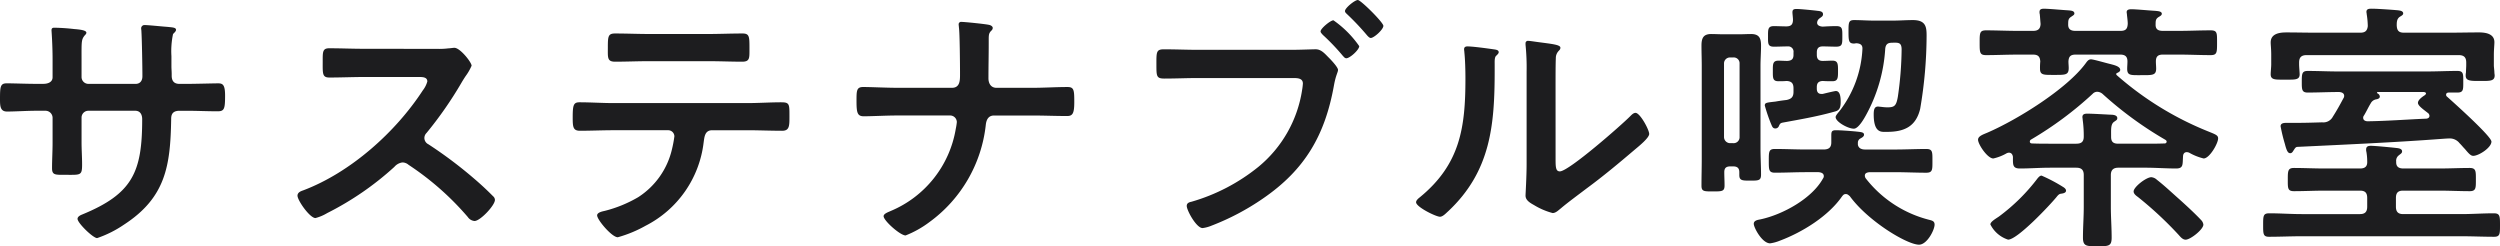
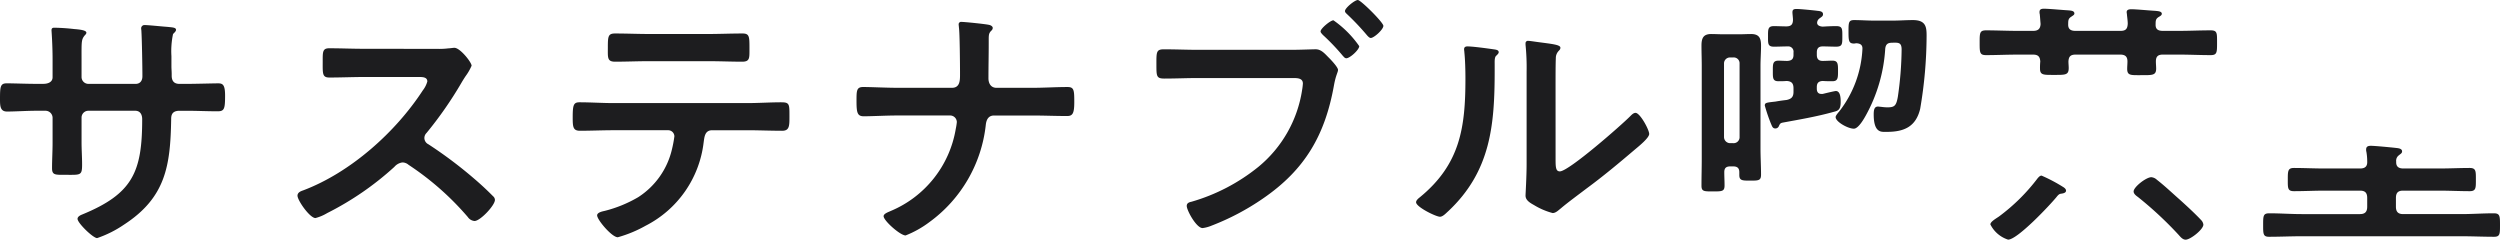
<svg xmlns="http://www.w3.org/2000/svg" id="レイヤー_1" data-name="レイヤー 1" viewBox="0 0 335 33">
  <defs>
    <style>.cls-1{fill:#1d1d1f}</style>
  </defs>
  <path class="cls-1" d="M82.422 8.267c1.51 0 3.056-.07 4.6-.07h7.836c1.546 0 3.092.07 4.6.07 1.007 0 .97-.495.97-1.59 0-1.73.037-2.19-.934-2.19-1.582 0-3.127.07-4.673.07h-7.726c-1.582 0-3.127-.07-4.673-.07-.934 0-.97.389-.97 1.872 0 1.343-.108 1.908.97 1.908zM143.055 11.661c-1.582 0-3.163.106-4.745.106h-4.78c-.755 0-1.078-.6-1.078-1.272 0-1.555.036-3.109.036-4.663v-.565c0-.636.036-.848.359-1.166a.488.488 0 00.18-.353c0-.247-.324-.39-.54-.424-.466-.106-3.199-.39-3.666-.39a.32.32 0 00-.359.354c0 .106.036.318.036.424.108.6.144 5.016.144 5.9v.494c0 .777-.072 1.66-1.078 1.66l-7.328-.001c-1.438 0-3.523-.106-4.564-.106-.9 0-.9.495-.9 1.873 0 1.555.108 2.049.97 2.049 1.186 0 2.984-.106 4.494-.106h7.117a.9.9 0 01.863.883 8.127 8.127 0 01-.144.919 14.518 14.518 0 01-8.699 10.987c-.288.14-.97.353-.97.706 0 .6 2.228 2.58 2.947 2.58a13.475 13.475 0 003.163-1.768 18.591 18.591 0 007.585-13.069c.072-.635.324-1.236 1.114-1.236h5.1c1.545 0 3.126.07 4.672.07.755 0 .97-.352.97-1.872 0-1.59-.035-2.014-.899-2.014zM104.709 13.708c-1.546 0-3.056.106-4.565.106H82.207c-1.51 0-3.02-.106-4.565-.106-.791 0-.9.389-.9 2.014 0 1.271.036 1.8.971 1.8 1.51 0 3.02-.072 4.494-.072h7.299a.838.838 0 01.863.813 16.107 16.107 0 01-.324 1.731 10.43 10.43 0 01-4.529 6.43 17.144 17.144 0 01-4.493 1.836c-.324.071-1.007.212-1.007.6 0 .6 1.977 2.933 2.767 2.933a16.801 16.801 0 003.737-1.549 14.423 14.423 0 007.764-11.13c.108-.743.144-1.662 1.15-1.662h4.709c1.546 0 3.092.071 4.672.071.971 0 .971-.67.971-1.872 0-1.661.036-1.943-1.078-1.943zM29.261 11.169c-.755 0-3.126.071-4.241.071h-.971c-.72 0-1.042-.389-1.042-1.1v-.212c0-.353-.036-.707-.036-1.06V7.525a11.104 11.104 0 01.216-2.967c.252-.247.4-.39.4-.565 0-.318-.5-.318-1.114-.39-.575-.034-2.588-.246-3.092-.246a.443.443 0 00-.466.418v.006c0 .14.035.283.035.424.066 1.061.133 4.736.133 6.009 0 .707-.4 1.025-.9 1.025h-6.32a.92.92 0 01-.935-.905V7.882c0-2.3-.036-2.578.431-3.144.072-.071.216-.212.216-.353 0-.318-.755-.424-1.654-.495a26.464 26.464 0 00-2.66-.177c-.252 0-.359.106-.359.353 0 .035.144 1.907.144 3.886v2.4c0 .671-.647.883-1.222.883l-.862.003c-1.4 0-3.02-.071-4.062-.071-.863 0-.9.459-.9 2.155 0 .883.036 1.625.935 1.625 1.186 0 2.624-.106 4.026-.106h1.114a.952.952 0 01.971.919v3.391c0 1.131-.072 2.261-.072 3.392 0 .919.431.883 1.69.883 2.157 0 2.337.14 2.337-1.413 0-.989-.072-1.943-.072-2.933v-3.356a.914.914 0 01.935-.883h6.254c.683 0 .935.53.935 1.13 0 7.066-1.258 10-8.087 12.79-.252.105-.575.282-.575.564 0 .565 2.085 2.58 2.624 2.58a14.884 14.884 0 003.594-1.8c5.608-3.64 6.219-7.914 6.327-14.061 0-.46 0-1.2 1.114-1.2h.97c1.367 0 2.732.07 4.134.07.9 0 1.007-.317 1.007-2.084 0-1.378-.252-1.661-.9-1.661zM237.884 17.213a.5.5 0 00.5-.353c.144-.283.18-.353.467-.424 2.3-.424 4.6-.812 6.866-1.448.575-.141.935-.283.935-1.307 0-.424 0-1.484-.647-1.484-.18 0-1.474.318-1.761.389h-.181c-.467 0-.611-.318-.611-.707v-.212c.003-.535.219-.783.794-.818.43.035.863.035 1.294.035.755 0 .755-.459.755-1.378s0-1.378-.755-1.378c-.431 0-.863.035-1.294.035-.575 0-.791-.283-.791-.813v-.318c0-.53.216-.813.79-.813s1.187.035 1.8.035c.828 0 .828-.353.828-1.342 0-1.025.036-1.413-.827-1.413-.575 0-1.222.035-1.833.07-.324-.034-.72-.14-.72-.53a.821.821 0 01.073-.282.81.81 0 01.288-.318c.288-.212.43-.283.43-.53 0-.39-.43-.424-.754-.46-.54-.07-2.3-.246-2.768-.246-.4 0-.575.07-.575.459 0 .177.072.742.072.954 0 .67-.252.919-.9.919-.575 0-1.114-.035-1.654-.035-.827 0-.79.459-.79 1.413 0 .918-.037 1.342.79 1.342.611 0 1.222-.035 1.833-.035a.709.709 0 01.791.813v.318c0 .565-.252.777-.827.813-.359 0-.827-.035-1.186-.035-.79 0-.755.495-.755 1.378 0 .92-.036 1.378.755 1.378.36 0 .72 0 1.078-.035.683.035.935.318.935.99v.458c0 .671-.252.954-.935 1.1-.61.07-1.078.14-1.474.212-1.185.14-1.437.14-1.437.53a21.612 21.612 0 00.827 2.438c.143.317.215.635.574.635z" />
  <path class="cls-1" d="M248.455 5.835c.107-.003.207-.039.32-.039v.001c.538.035.826.247.79.777a14.772 14.772 0 01-3.091 8.338c-.144.177-.5.565-.5.776 0 .637 1.653 1.555 2.443 1.555.611 0 1.366-1.343 1.618-1.8a21.091 21.091 0 002.588-8.938c.072-.565.324-.777.9-.777.9-.035 1.294-.035 1.294.92a46.344 46.344 0 01-.5 6.288c-.216 1.272-.467 1.449-1.438 1.449a6.524 6.524 0 01-.827-.071c-.108 0-.288-.035-.4-.035-.5 0-.575.459-.575 1.06 0 2.12.755 2.331 1.366 2.331h.4c2.337 0 3.882-.707 4.458-3.073a58.736 58.736 0 00.863-9.821c0-1.166-.108-2.085-1.833-2.085-.9 0-1.8.07-2.7.07h-2.516c-.9 0-1.8-.07-2.66-.07-.755 0-.755.353-.755 1.555 0 1.236.036 1.59.755 1.59zM266.136 7.387c1.4 0 2.84-.07 4.241-.07h2.05c.646 0 .934.246.97.918a8.476 8.476 0 00-.036.954c0 .883.467.848 1.869.848 1.51 0 1.977.035 1.977-.919 0-.283-.036-.6-.036-.883.036-.67.288-.919.97-.919h5.967c.647 0 .971.247.971.92 0 .317-.036.67-.036.988 0 .92.5.848 1.905.848 1.474 0 1.977.035 1.977-.883 0-.318-.036-.636-.036-.954 0-.67.288-.919.935-.919h2.156c1.438 0 2.84.071 4.242.071.863 0 .863-.353.863-1.66s.036-1.661-.863-1.661c-1.4 0-2.84.07-4.242.07h-2.156c-.683 0-1.007-.246-.971-.918 0-.495.036-.707.43-.954.253-.141.4-.247.4-.424 0-.353-.61-.353-.9-.39-.718-.034-2.515-.211-3.162-.211-.288 0-.647.035-.647.389 0 .106.036.212.036.318.036.389.108.848.108 1.237-.036.707-.288.954-.97.954h-6.04c-.646 0-1.006-.247-.97-.92 0-.53.036-.741.43-.988.253-.177.4-.247.4-.424 0-.39-.538-.39-.9-.424-.646-.035-2.55-.212-3.162-.212-.288 0-.61.035-.61.424a.962.962 0 00.035.318c.036.353.072.919.108 1.307-.036.67-.359.919-1.007.919h-2.054c-1.4 0-2.84-.071-4.242-.071-.863 0-.863.353-.863 1.66s0 1.661.863 1.661zM63.481 23.892a57.635 57.635 0 00-6.074-4.558.943.943 0 01-.54-.848.957.957 0 01.289-.67 51.184 51.184 0 004.672-6.713c.144-.247.36-.6.575-.919a6.8 6.8 0 00.791-1.378c0-.459-1.545-2.4-2.3-2.4-.215 0-.574.071-.79.071a9.837 9.837 0 01-1.546.071l-9.78-.01c-1.581 0-3.126-.07-4.672-.07-.9 0-.863.53-.863 1.766 0 1.625-.072 2.155.9 2.155 1.546 0 3.092-.071 4.637-.071h7.44c.539 0 1.042.071 1.042.6a3.465 3.465 0 01-.611 1.2c-3.632 5.584-9.67 10.995-16.033 13.395-.324.106-.754.283-.754.707 0 .636 1.653 3 2.408 3a6.077 6.077 0 001.582-.672 40.03 40.03 0 008.986-6.182 1.73 1.73 0 011.078-.6 1.279 1.279 0 01.827.318 38.015 38.015 0 017.944 7 1.206 1.206 0 00.9.53c.755 0 2.732-2.085 2.732-2.827a.671.671 0 00-.252-.495 40.055 40.055 0 00-2.588-2.4zM292.124 26.783c-.97-.848-2.084-1.908-3.091-2.685a1.25 1.25 0 00-.755-.353c-.683 0-2.373 1.307-2.373 1.908 0 .318.324.565.575.742a49.173 49.173 0 015.465 5.086c.252.283.538.636.934.636.647-.005 2.372-1.378 2.372-2.014h.001a1.046 1.046 0 00-.288-.6c-.827-.883-1.905-1.873-2.84-2.72zM276.448 25.05a21.421 21.421 0 00-2.876-1.518c-.216 0-.359.177-.5.318a25.54 25.54 0 01-5.211 5.162c-.467.318-1.15.707-1.15 1.06a4.018 4.018 0 002.373 2.04c1.257 0 5.571-4.593 6.47-5.687.144-.177.324-.424.575-.46.18-.03.719-.066.719-.42 0-.211-.216-.388-.4-.494z" />
-   <path class="cls-1" d="M295.862 17.596a42.541 42.541 0 01-12.22-7.525c-.037-.071-.073-.071-.073-.141 0-.106.108-.14.18-.177.144-.07.36-.177.36-.389 0-.495-.936-.67-1.295-.777-.5-.106-2.265-.636-2.623-.636-.324 0-.5.247-.683.495-2.516 3.463-9.2 7.6-13.192 9.327-.575.247-1.258.46-1.258.954 0 .6 1.258 2.509 2.049 2.509a6.333 6.333 0 001.8-.707.857.857 0 01.288-.071c.359 0 .5.283.539.565 0 1.025-.072 1.555.934 1.555 1.366 0 2.7-.106 4.062-.106h3.487c.719 0 1.007.318 1.007.989v4.24c0 1.377-.108 2.755-.108 4.133 0 1.166.467 1.166 1.904 1.166 1.546 0 1.941 0 1.941-1.166 0-1.378-.108-2.756-.108-4.134v-4.24c0-.67.324-.988 1.007-.988h3.63c1.367 0 2.733.106 4.1.106 1.007 0 .863-.53.935-1.59 0-.318.144-.6.5-.6a.87.87 0 01.321.07 7.436 7.436 0 001.941.777c.791 0 1.941-2.014 1.941-2.685 0-.424-.324-.53-1.366-.954zm-5.773 1.625h-.011c-.863.035-1.726.035-2.588.035h-3.63c-.684 0-.972-.247-.972-.919l-.002-.635c0-.636.036-1.13.4-1.377.288-.212.431-.247.431-.495 0-.424-.61-.46-.9-.46-.683-.034-2.48-.14-3.091-.14-.324 0-.683.035-.683.459 0 .106.036.212.036.353a15.586 15.586 0 01.144 2.26c0 .671-.288.954-1.007.954h-3.487c-.791 0-1.618 0-2.444-.035-.144 0-.288-.07-.288-.247a.314.314 0 01.18-.283 47.529 47.529 0 008.231-6.111.848.848 0 01.647-.283 1.182 1.182 0 01.683.283 49.067 49.067 0 008.412 6.147c.108.071.18.141.18.247a.244.244 0 01-.241.247zM258.552 29.466a15.649 15.649 0 01-8.555-5.581.673.673 0 01-.108-.353c0-.353.324-.424.611-.46h3.415c1.4 0 2.8.072 4.205.072.863 0 .827-.424.827-1.59s.036-1.59-.827-1.59c-1.4 0-2.8.071-4.205.071h-3.99c-.43 0-.9-.14-.97-.67v-.252a.629.629 0 01.358-.565c.18-.106.467-.247.467-.495 0-.318-.324-.353-1.007-.424s-2.12-.177-2.767-.177c-.611 0-.611.247-.611.813v.813c0 .707-.36.954-1.042.954h-2.337c-1.4 0-2.8-.07-4.17-.07-.827 0-.827.352-.827 1.589 0 1.2 0 1.59.827 1.59 1.4 0 2.768-.071 4.17-.071h1.69c.324.035.683.14.683.53a.488.488 0 01-.108.318c-1.474 2.684-5.392 4.84-8.376 5.475-.359.071-.9.141-.9.6 0 .495 1.114 2.615 2.193 2.615a5.39 5.39 0 001.294-.353c3.02-1.13 6.507-3.286 8.34-5.936.143-.177.251-.317.5-.317s.364.145.544.286c2.41 3.32 7.657 6.499 9.275 6.499 1.077 0 2.084-1.979 2.084-2.685 0-.424-.252-.53-.683-.636zM304.272 9.964c0 .777.683.707 1.905.707 1.294 0 1.976.071 1.976-.707 0-.283-.072-.989-.072-1.343v-.247c0-.67.288-.989 1.007-.989h20.38c.72 0 1.007.318 1.007.99v.388c0 .212-.036.707-.036.954a1.694 1.694 0 00-.036.424c0 .742.755.707 1.977.707 1.258 0 1.905.035 1.905-.742 0-.106-.036-.283-.036-.389 0-.247-.072-.742-.072-.954V7.35c0-.707.072-1.307.072-1.7 0-1.13-1.186-1.306-2.049-1.306-1.33 0-2.66.035-3.99.035h-6.074c-.647.005-.935-.242-.97-.913l-.005-.005c0-.46 0-.92.4-1.2.216-.141.467-.247.467-.46 0-.352-.467-.388-.719-.423-.755-.071-2.767-.212-3.486-.212-.324 0-.72 0-.72.424 0 .106.037.212.037.318a11.374 11.374 0 01.144 1.59c-.072.635-.36.882-1.007.882h-5.93c-1.33 0-2.66-.035-3.99-.035-.935 0-2.085.177-2.085 1.343 0 .353.072.848.072 1.661v1.272c0 .39-.072.99-.072 1.343z" />
-   <path class="cls-1" d="M312.612 15.617a1.433 1.433 0 01-1.438.776c-1.15.035-2.3.071-3.45.071h-1.333c-.36 0-.791.035-.791.46a22.455 22.455 0 00.575 2.366c.252.99.43 1.237.719 1.237.216 0 .324-.177.43-.353.217-.318.289-.495.576-.495 6.721-.318 12.831-.6 18.188-.989.972-.069 1.835-.14 2.159-.14a1.66 1.66 0 011.33.636c.288.283.5.565.719.777.5.6.79.92 1.113.92.755 0 2.444-1.1 2.444-1.909 0-.707-5.1-5.263-5.93-6.005a.32.32 0 01-.144-.283c0-.212.18-.283.359-.283h1.15c.827 0 .79-.424.79-1.449s.037-1.449-.79-1.449c-1.366 0-2.732.071-4.1.071h-11.859c-1.366 0-2.732-.07-4.1-.07-.79 0-.79.423-.79 1.483 0 .989 0 1.413.79 1.413 1.366 0 2.732-.071 4.1-.071h.144c.324.035.647.14.647.53a.563.563 0 01-.108.318c-.431.813-.9 1.66-1.4 2.438zm4.162-.141c.324-.53.575-1.1.9-1.625a1.022 1.022 0 01.683-.53c.216-.035.539-.106.539-.39a.51.51 0 00-.318-.417v-.005c-.108-.071-.072-.141.036-.177h6.218c.108.035.252.07.252.177s-.072.14-.108.212c-.324.212-.971.636-.971 1.06 0 .389.683.848 1.4 1.413a.522.522 0 01.144.318c0 .247-.18.353-.4.388-2.624.106-5.284.318-7.944.353-.288-.035-.54-.14-.54-.494a.465.465 0 01.109-.283z" />
  <path class="cls-1" d="M334.173 28.583c-1.474 0-2.912.106-4.35.106h-7.799c-.683 0-.97-.318-.97-.989v-1.165c0-.707.287-.99.97-.99h4.817c1.366 0 2.731.072 4.1.072.862 0 .826-.46.826-1.555s.036-1.555-.827-1.555c-1.366 0-2.731.071-4.1.071h-4.78c-.643 0-1.003-.247-.97-.919a.9.9 0 01.358-.848c.252-.212.431-.283.431-.53 0-.389-.539-.424-.827-.459-.61-.07-2.84-.283-3.342-.283-.36 0-.647.071-.647.495a.963.963 0 00.036.318 7.599 7.599 0 01.108 1.272c.036.707-.324.954-.971.954h-4.745c-1.366 0-2.732-.071-4.1-.071-.826 0-.826.424-.826 1.555s-.036 1.555.827 1.555c1.365 0 2.731-.071 4.1-.071h4.744c.683 0 .97.283.97.989V27.7c0 .671-.287.99-.97.99h-7.8c-1.437 0-2.875-.107-4.35-.107-.826 0-.826.353-.826 1.59 0 1.166 0 1.555.79 1.555 1.475 0 2.913-.07 4.386-.07h21.388c1.473 0 2.911.07 4.385.07.791 0 .791-.389.791-1.555 0-1.2 0-1.59-.827-1.59zM219.16 15.123c-.289 0-.54.283-.72.459-1.15 1.165-8.231 7.383-9.417 7.383-.539 0-.575-.53-.575-1.625l-.003-10.07c0-.883 0-2.65.036-3.463a1.37 1.37 0 01.324-.919c.144-.177.288-.247.288-.495 0-.389-1.042-.495-2.912-.742-.288-.035-1.186-.177-1.4-.177a.32.32 0 00-.359.353v.177a30.202 30.202 0 01.144 3.6v12.373c0 1.7-.144 3.993-.144 4.24 0 .636.647.989 1.15 1.271a9.368 9.368 0 002.48 1.06c.431 0 .791-.389 1.114-.636.863-.741 2.409-1.872 3.379-2.614 2.264-1.661 4.421-3.463 6.578-5.3.467-.389 1.869-1.519 1.869-2.049 0-.565-1.222-2.826-1.833-2.826zM178.683 2.724V2.72c-.4 0-1.726 1.1-1.726 1.484 0 .177.18.318.288.459a28.73 28.73 0 012.7 2.826c.144.141.252.318.467.318.467 0 1.725-1.13 1.725-1.625a13.857 13.857 0 00-3.454-3.46zM235.979 23.39c0-1.165-.072-2.33-.072-3.499V8.835c0-.919.072-1.8.072-2.72 0-.954-.216-1.555-1.33-1.555-.54 0-1.078.035-1.618.035h-2.085c-.539 0-1.114-.035-1.654-.035-1.078 0-1.294.6-1.294 1.554 0 .92.036 1.8.036 2.721v12.506c0 1.166-.036 2.332-.036 3.533 0 .777.324.777 1.51.777 1.258 0 1.582 0 1.582-.813 0-.6-.036-1.165-.036-1.765 0-.565.252-.777.827-.777h.359c.539 0 .827.212.827.777v.389c0 .742.43.742 1.438.742 1.15 0 1.474 0 1.474-.813zm-2.876-5.054a.8.8 0 01-.863.848h-.36a.824.824 0 01-.861-.783q-.002-.032-.001-.065V8.514a.8.8 0 01.784-.815q.04 0 .079.002h.359a.778.778 0 01.863.813zM181.953.003V0c-.4 0-1.725 1.06-1.725 1.484 0 .177.18.318.288.424a34.1 34.1 0 012.7 2.862c.107.106.287.318.466.318.431 0 1.69-1.131 1.69-1.625-.004-.457-3.023-3.46-3.419-3.46zM199.926 6.576c-.76-.108-2.588-.356-3.27-.356v-.002c-.253 0-.468.071-.468.39 0 .105.036.282.036.388.108 1.025.144 2.438.144 3.5 0 6.571-.683 11.517-6.146 15.969-.18.14-.467.389-.467.636 0 .635 2.66 1.942 3.2 1.942.4 0 .826-.495 1.113-.742 5.716-5.37 6.219-11.588 6.219-18.898v-.777c0-.318-.036-.919.18-1.13.144-.142.359-.319.359-.496 0-.353-.467-.353-.9-.424zM176.311 6.604c-.5 0-2.157.071-3.163.071l-12.546.002c-1.545 0-3.091-.07-4.636-.07-1.042 0-1.007.388-1.007 2.048 0 1.555 0 1.873 1.078 1.873 1.51 0 2.984-.071 4.493-.071h12.8c.646 0 1.257.071 1.257.742a8.403 8.403 0 01-.108.883 16.548 16.548 0 01-5.86 10.281 25.448 25.448 0 01-8.949 4.667c-.324.07-.646.176-.646.564 0 .6 1.293 2.968 2.12 2.968a4.523 4.523 0 001.186-.318 32.862 32.862 0 006.9-3.638c5.68-3.887 8.339-8.55 9.525-15.192.252-1.378.539-1.73.539-2.049 0-.353-.935-1.343-1.258-1.66-.467-.46-.971-1.1-1.725-1.1z" />
</svg>